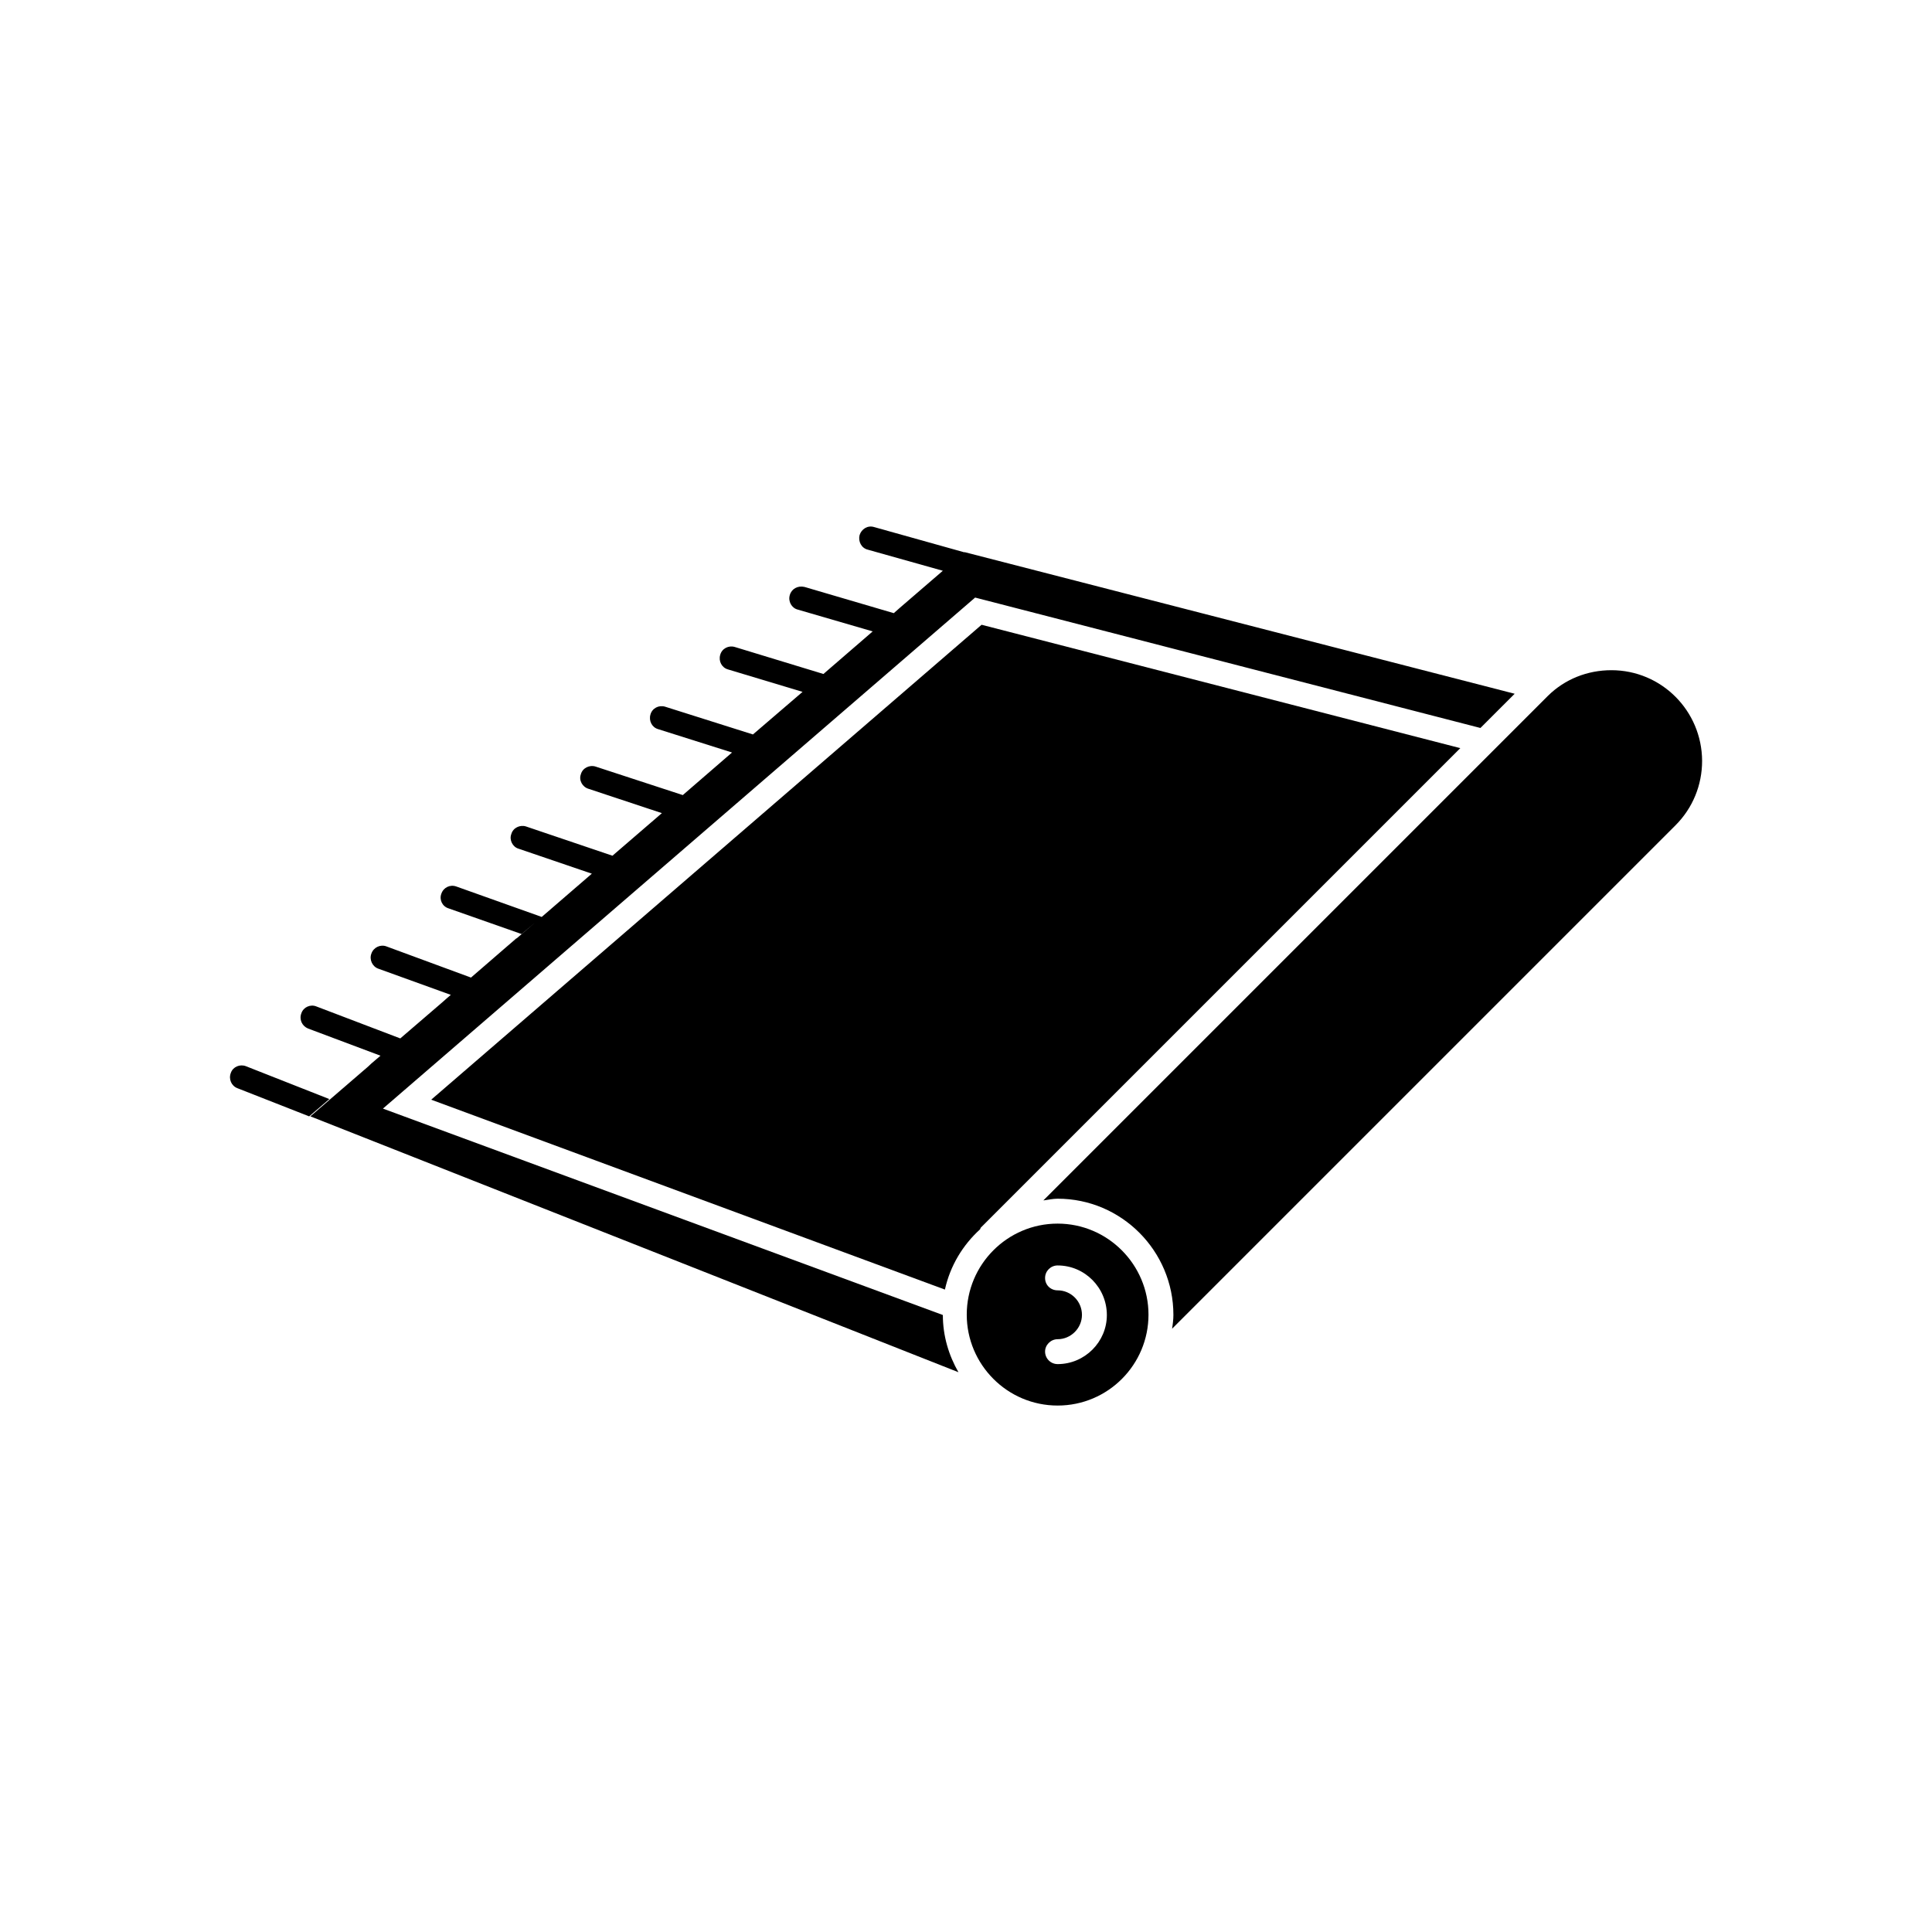
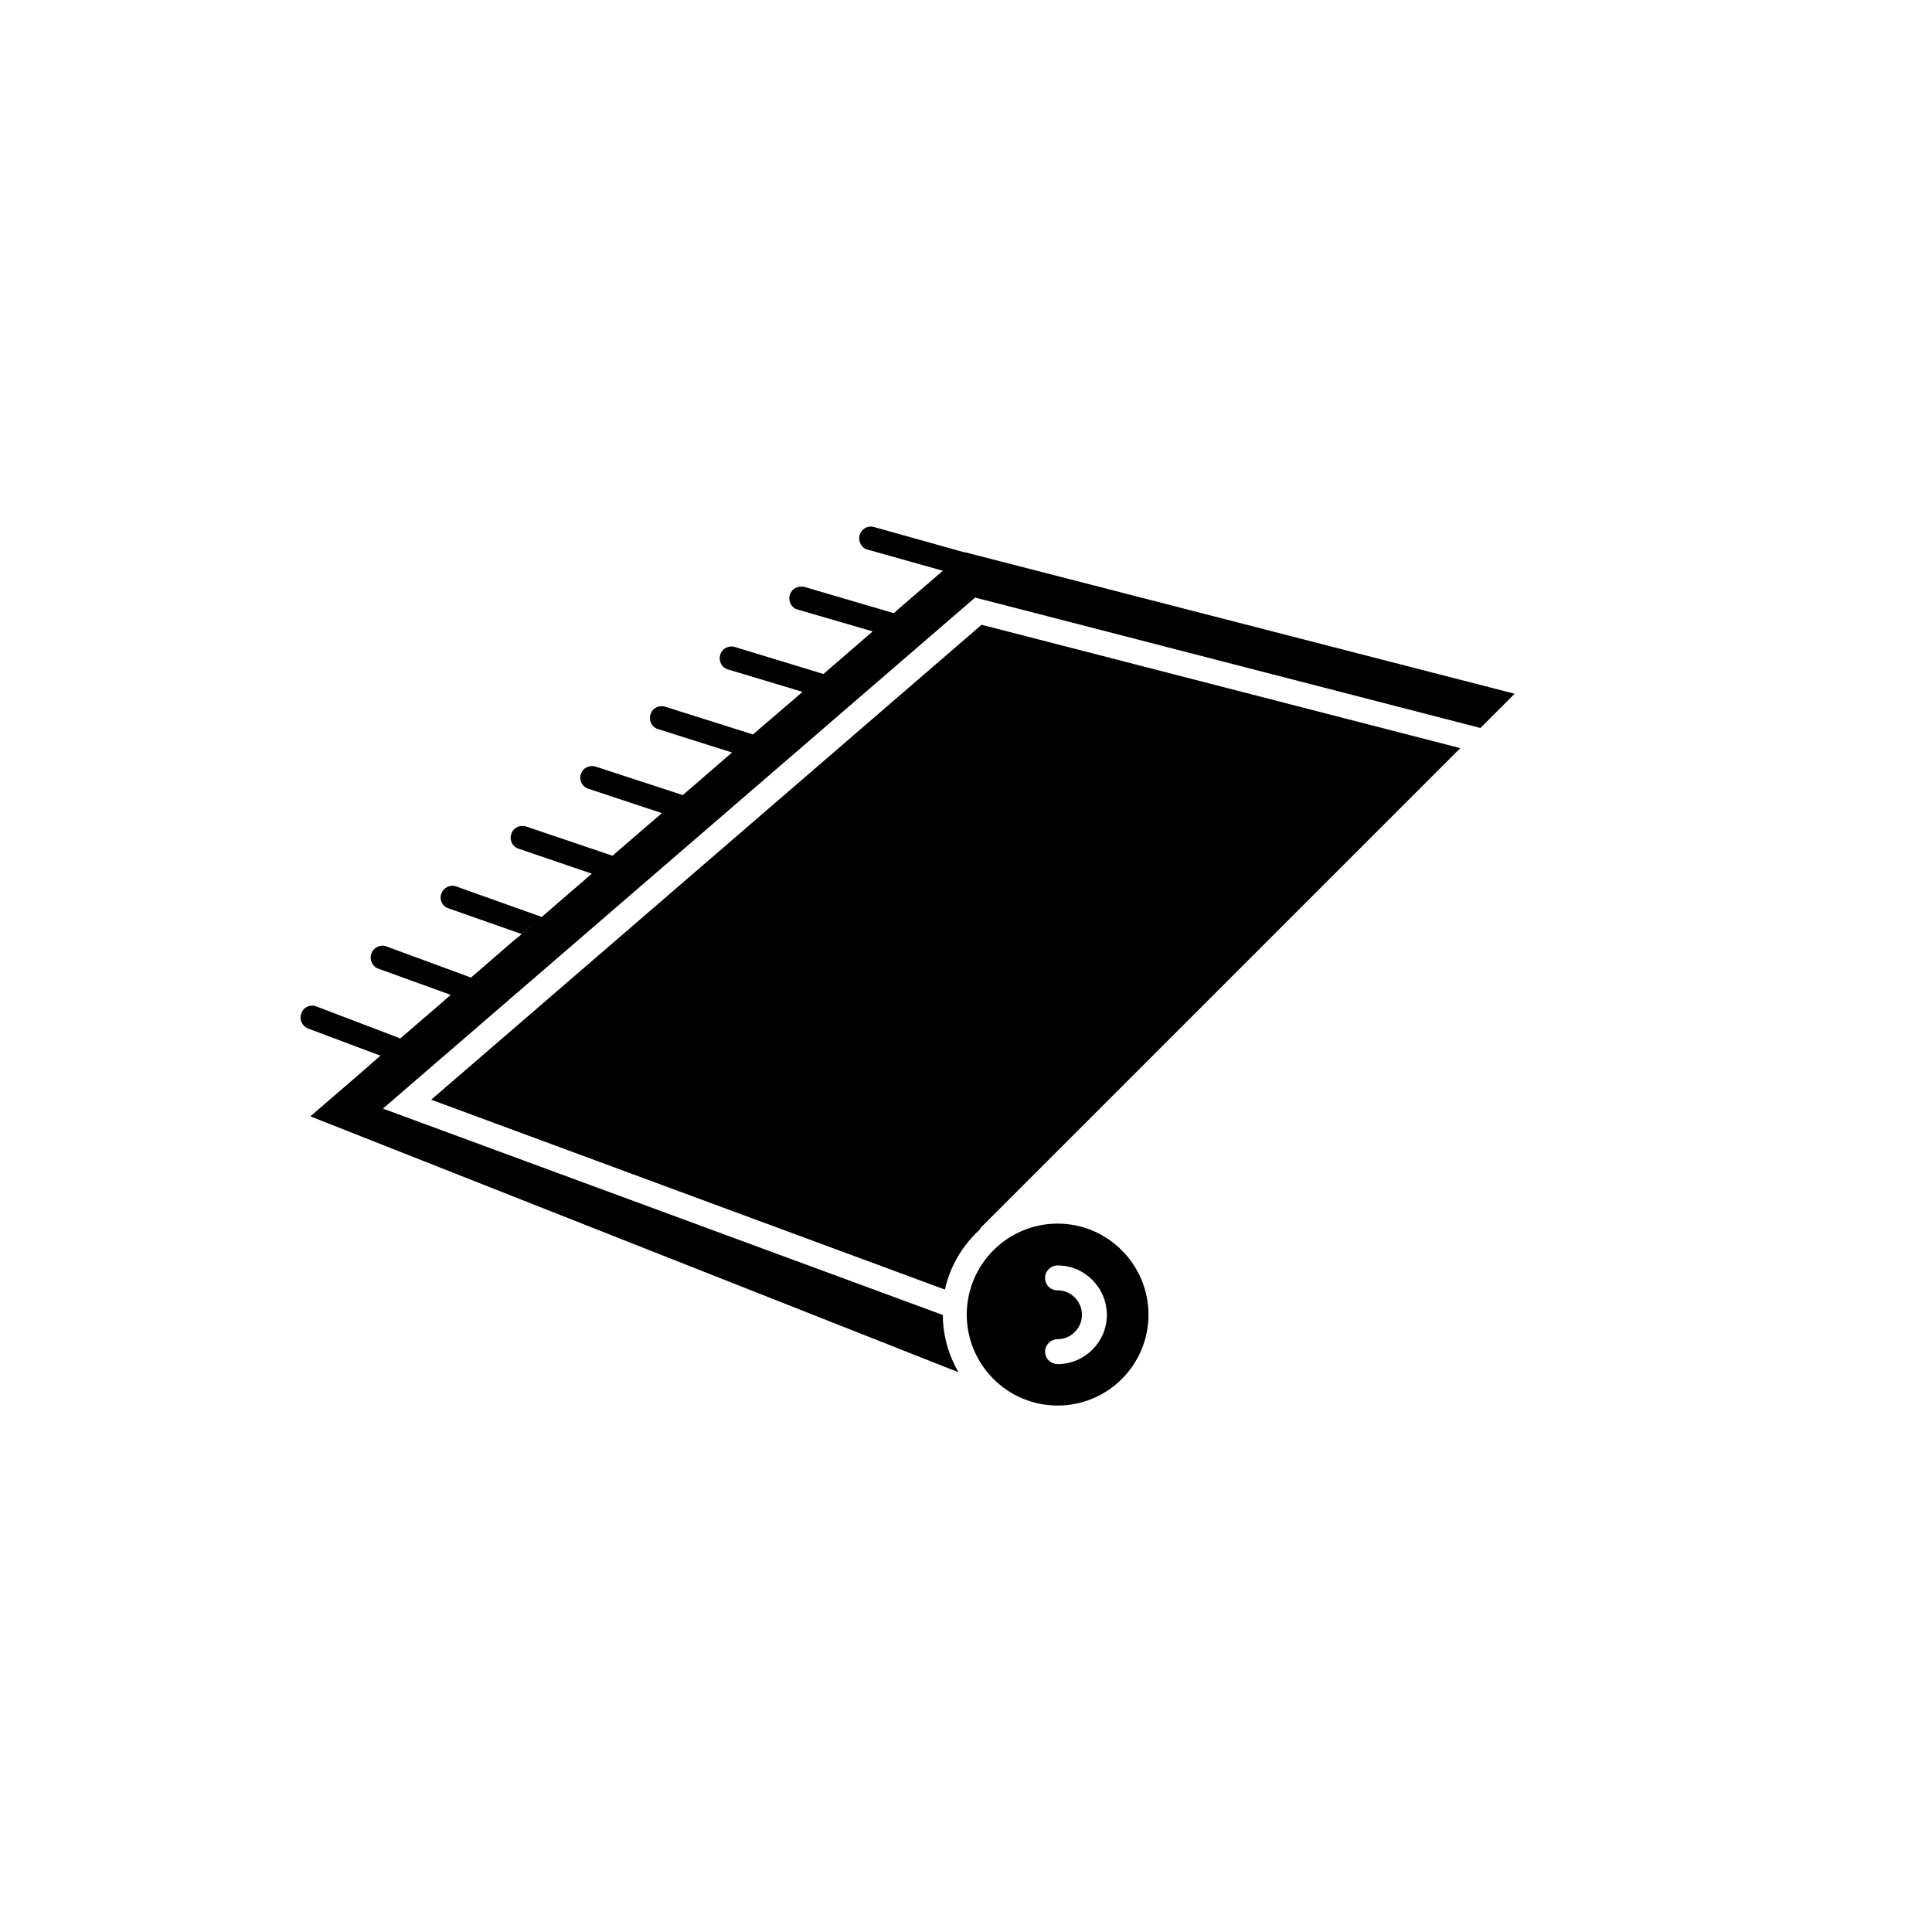
<svg xmlns="http://www.w3.org/2000/svg" fill="#000000" width="800px" height="800px" version="1.1" viewBox="144 144 512 512">
  <g>
-     <path d="m209.16 426.55c-1.562-0.605-3.426 0.152-3.981 1.762-0.656 1.664 0.152 3.477 1.762 4.082l18.992 7.457 5.344-4.586z" />
    <path d="m245.48 437.79 156.94-135.43 133.91 34.562 9.07-9.07-145.8-37.535-0.051 0.051-23.93-6.699c-1.664-0.504-3.324 0.504-3.828 2.168-0.402 1.664 0.504 3.426 2.168 3.828l19.902 5.594-11.285 9.723-1.715 1.512-23.68-6.953c-1.762-0.402-3.426 0.504-3.879 2.168-0.504 1.664 0.504 3.426 2.066 3.828l19.902 5.793-12.594 10.883-0.453 0.402-23.477-7.152c-1.664-0.504-3.426 0.402-3.879 2.066-0.504 1.664 0.402 3.426 2.066 3.879l19.75 5.945-13.148 11.285-23.277-7.356c-1.664-0.504-3.426 0.402-3.879 2.066-0.504 1.664 0.402 3.426 2.016 3.879l19.598 6.195-13.047 11.285-23.125-7.559c-1.562-0.504-3.426 0.352-3.879 2.016-0.605 1.562 0.352 3.375 2.016 3.879l19.445 6.449-13.098 11.285-22.922-7.758c-1.562-0.504-3.426 0.352-3.879 2.016-0.605 1.562 0.352 3.426 1.914 3.879l19.496 6.648 0.102-0.102-0.102 0.102h-0.102l-13.25 11.438-22.621-8.062c-1.664-0.605-3.426 0.25-3.981 1.914-0.605 1.562 0.25 3.375 1.914 3.879l19.348 6.801 3.426-2.922-3.023 2.621-1.664 1.41-0.203 0.102-11.941 10.328-22.418-8.262c-1.562-0.605-3.426 0.25-3.981 1.914-0.605 1.562 0.25 3.426 1.812 3.981l19.246 6.953 1.109-0.957-2.117 1.812-1.309 1.16-11.082 9.523-22.219-8.465c-1.562-0.656-3.426 0.152-3.981 1.762-0.656 1.664 0.152 3.426 1.762 4.082l19.195 7.203-2.418 2.066-0.855 0.805-15.316 13.199 171.75 67.812c-2.57-4.484-4.133-9.621-4.133-15.164z" />
    <path d="m424.28 468.27c-13.301 0-24.082 10.832-24.082 24.133 0 13.199 10.73 24.082 24.082 24.082s24.082-10.832 24.082-24.082-10.781-24.133-24.082-24.133zm0 37.23c-1.863 0-3.324-1.512-3.324-3.324 0-1.762 1.512-3.273 3.324-3.273 3.527 0 6.449-2.922 6.449-6.449 0-3.629-2.922-6.5-6.449-6.5-1.863 0-3.324-1.41-3.324-3.273s1.512-3.324 3.324-3.324c7.203 0 13.047 5.894 13.047 13.148 0.004 7.102-5.84 12.996-13.047 12.996z" />
-     <path d="m571.04 321.61c-6.348 0-12.344 2.367-16.828 6.801l-133.71 133.71c1.309-0.152 2.469-0.453 3.777-0.453 16.93 0 30.684 13.855 30.684 30.781 0 1.211-0.152 2.469-0.352 3.68l133.41-133.41c4.586-4.586 7.055-10.68 7.055-17.078-0.055-13.301-10.785-24.031-24.035-24.031z" />
    <path d="m394.41 485.75c1.41-6.348 4.734-11.789 9.32-15.973 0.102-0.152 0.102-0.352 0.203-0.453l127.06-127.06-126.86-32.695-145.86 125.86z" />
  </g>
</svg>